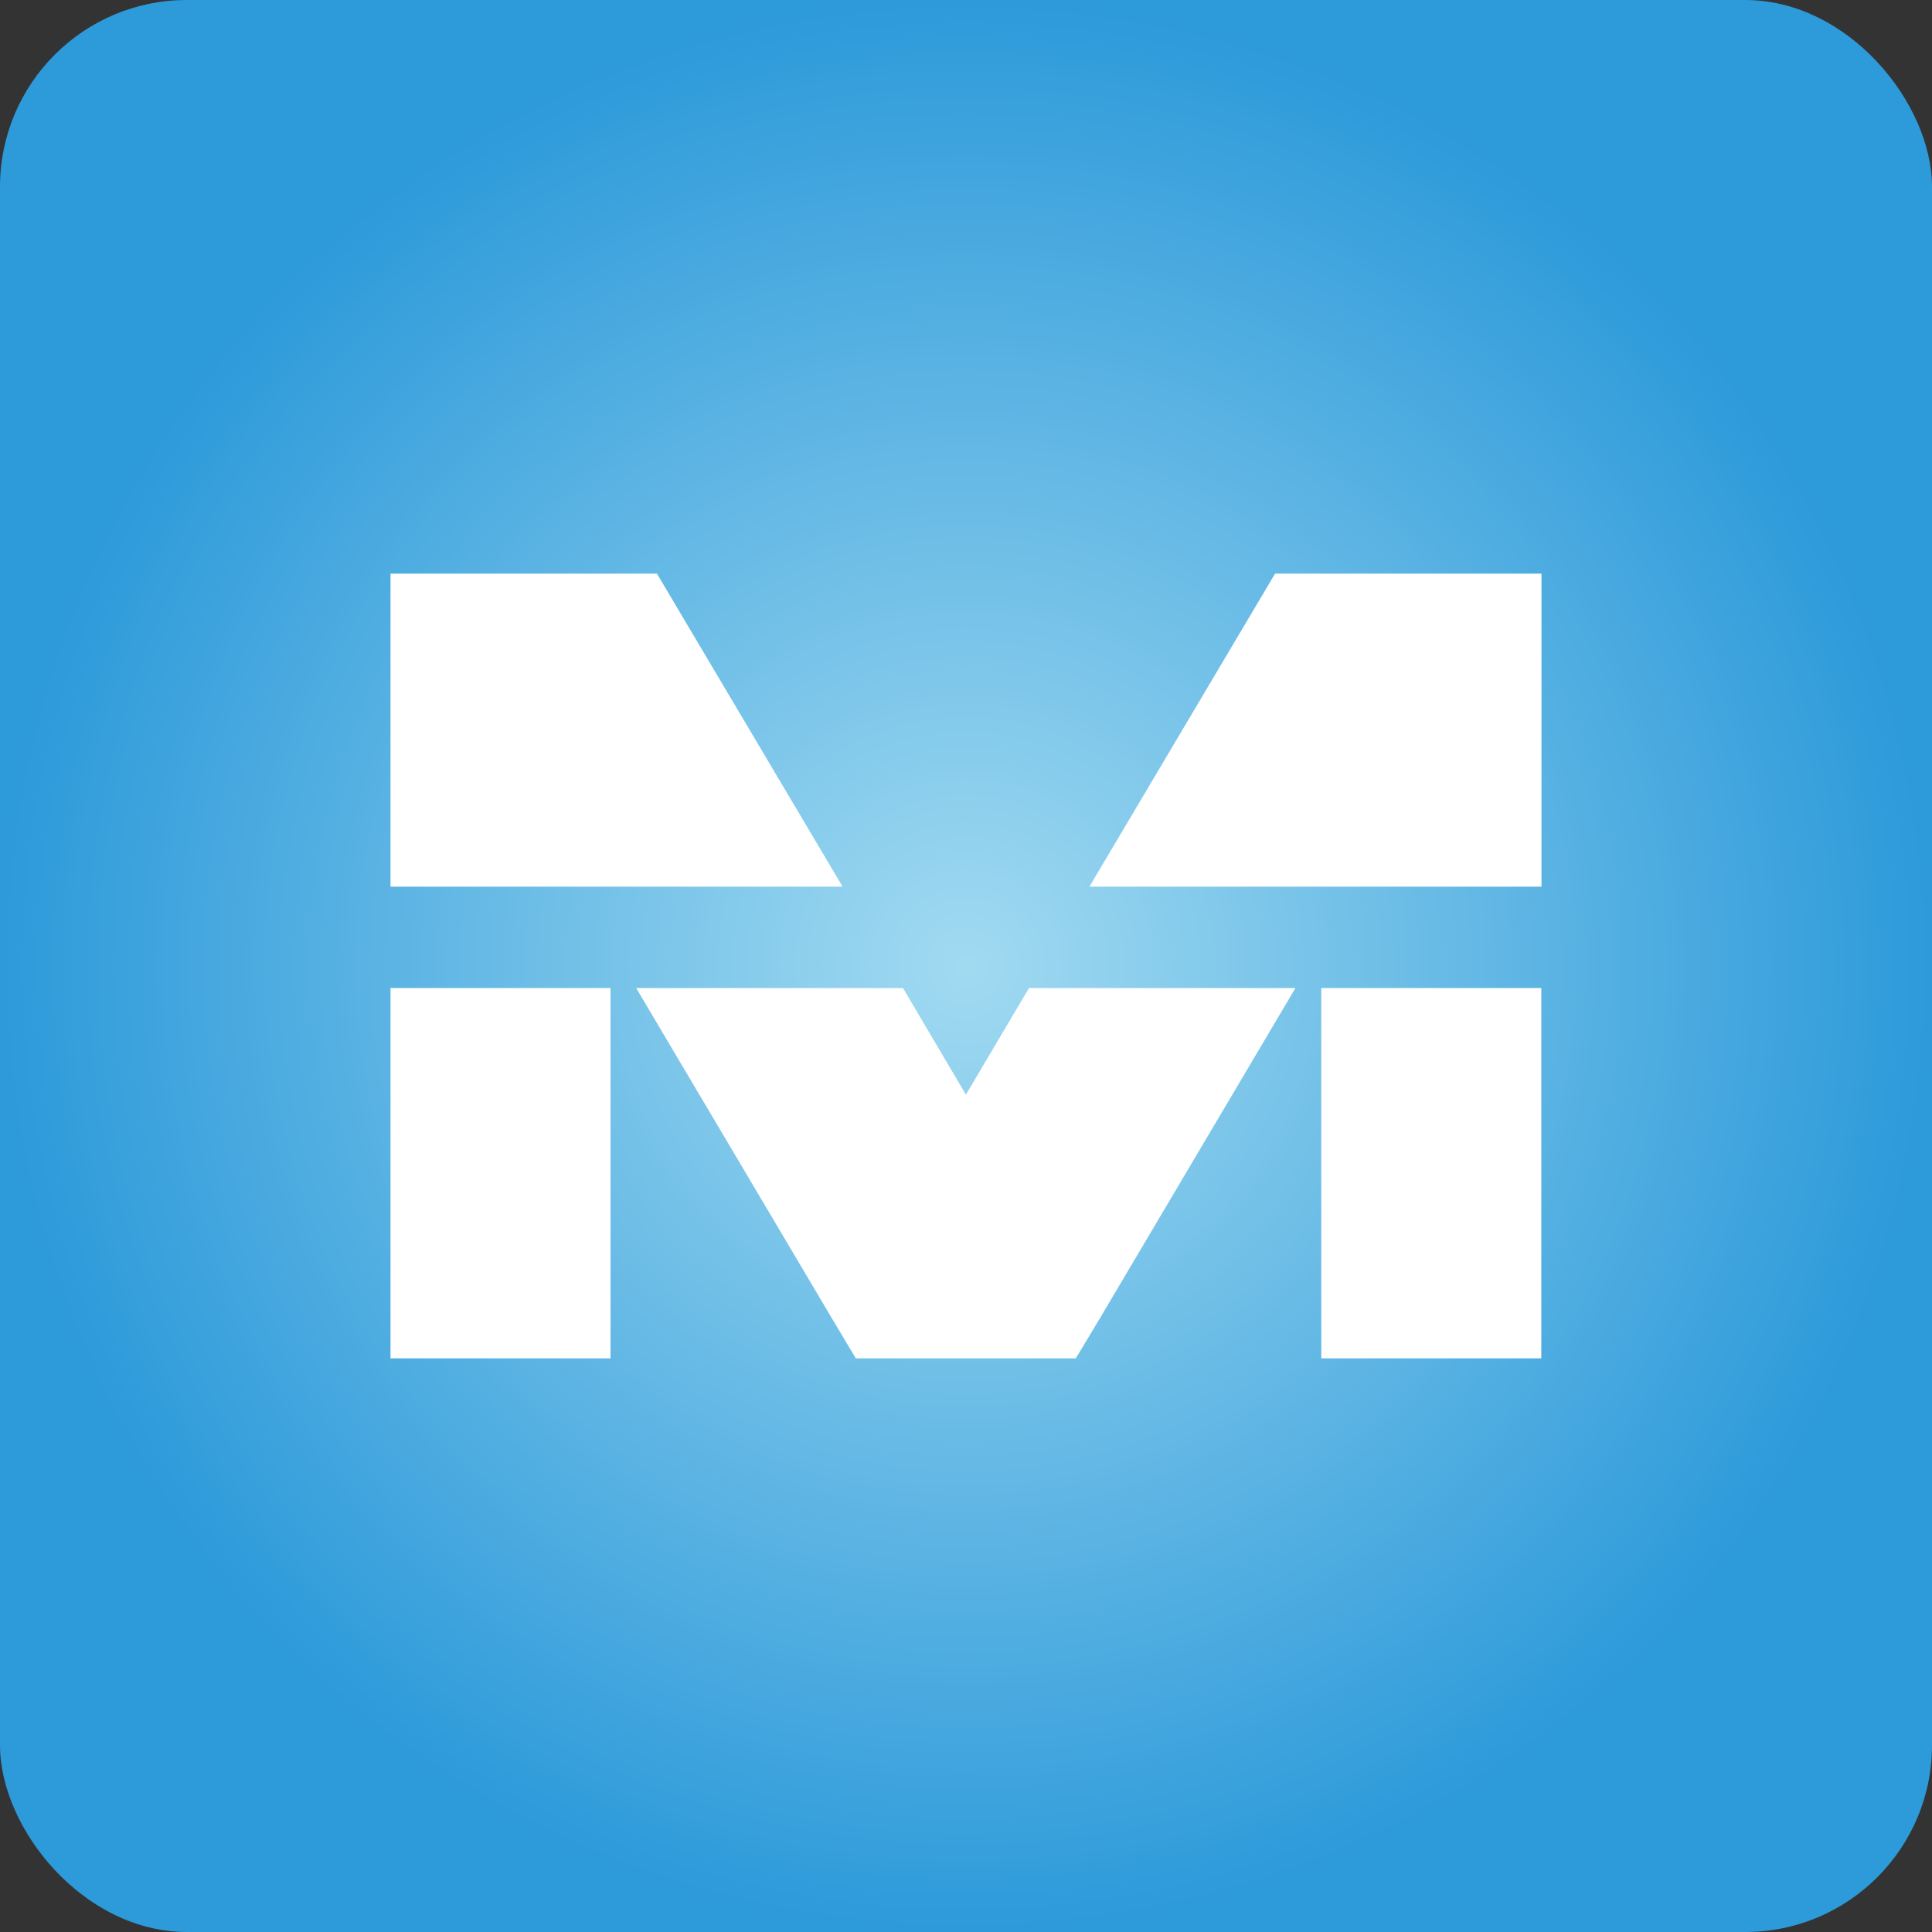
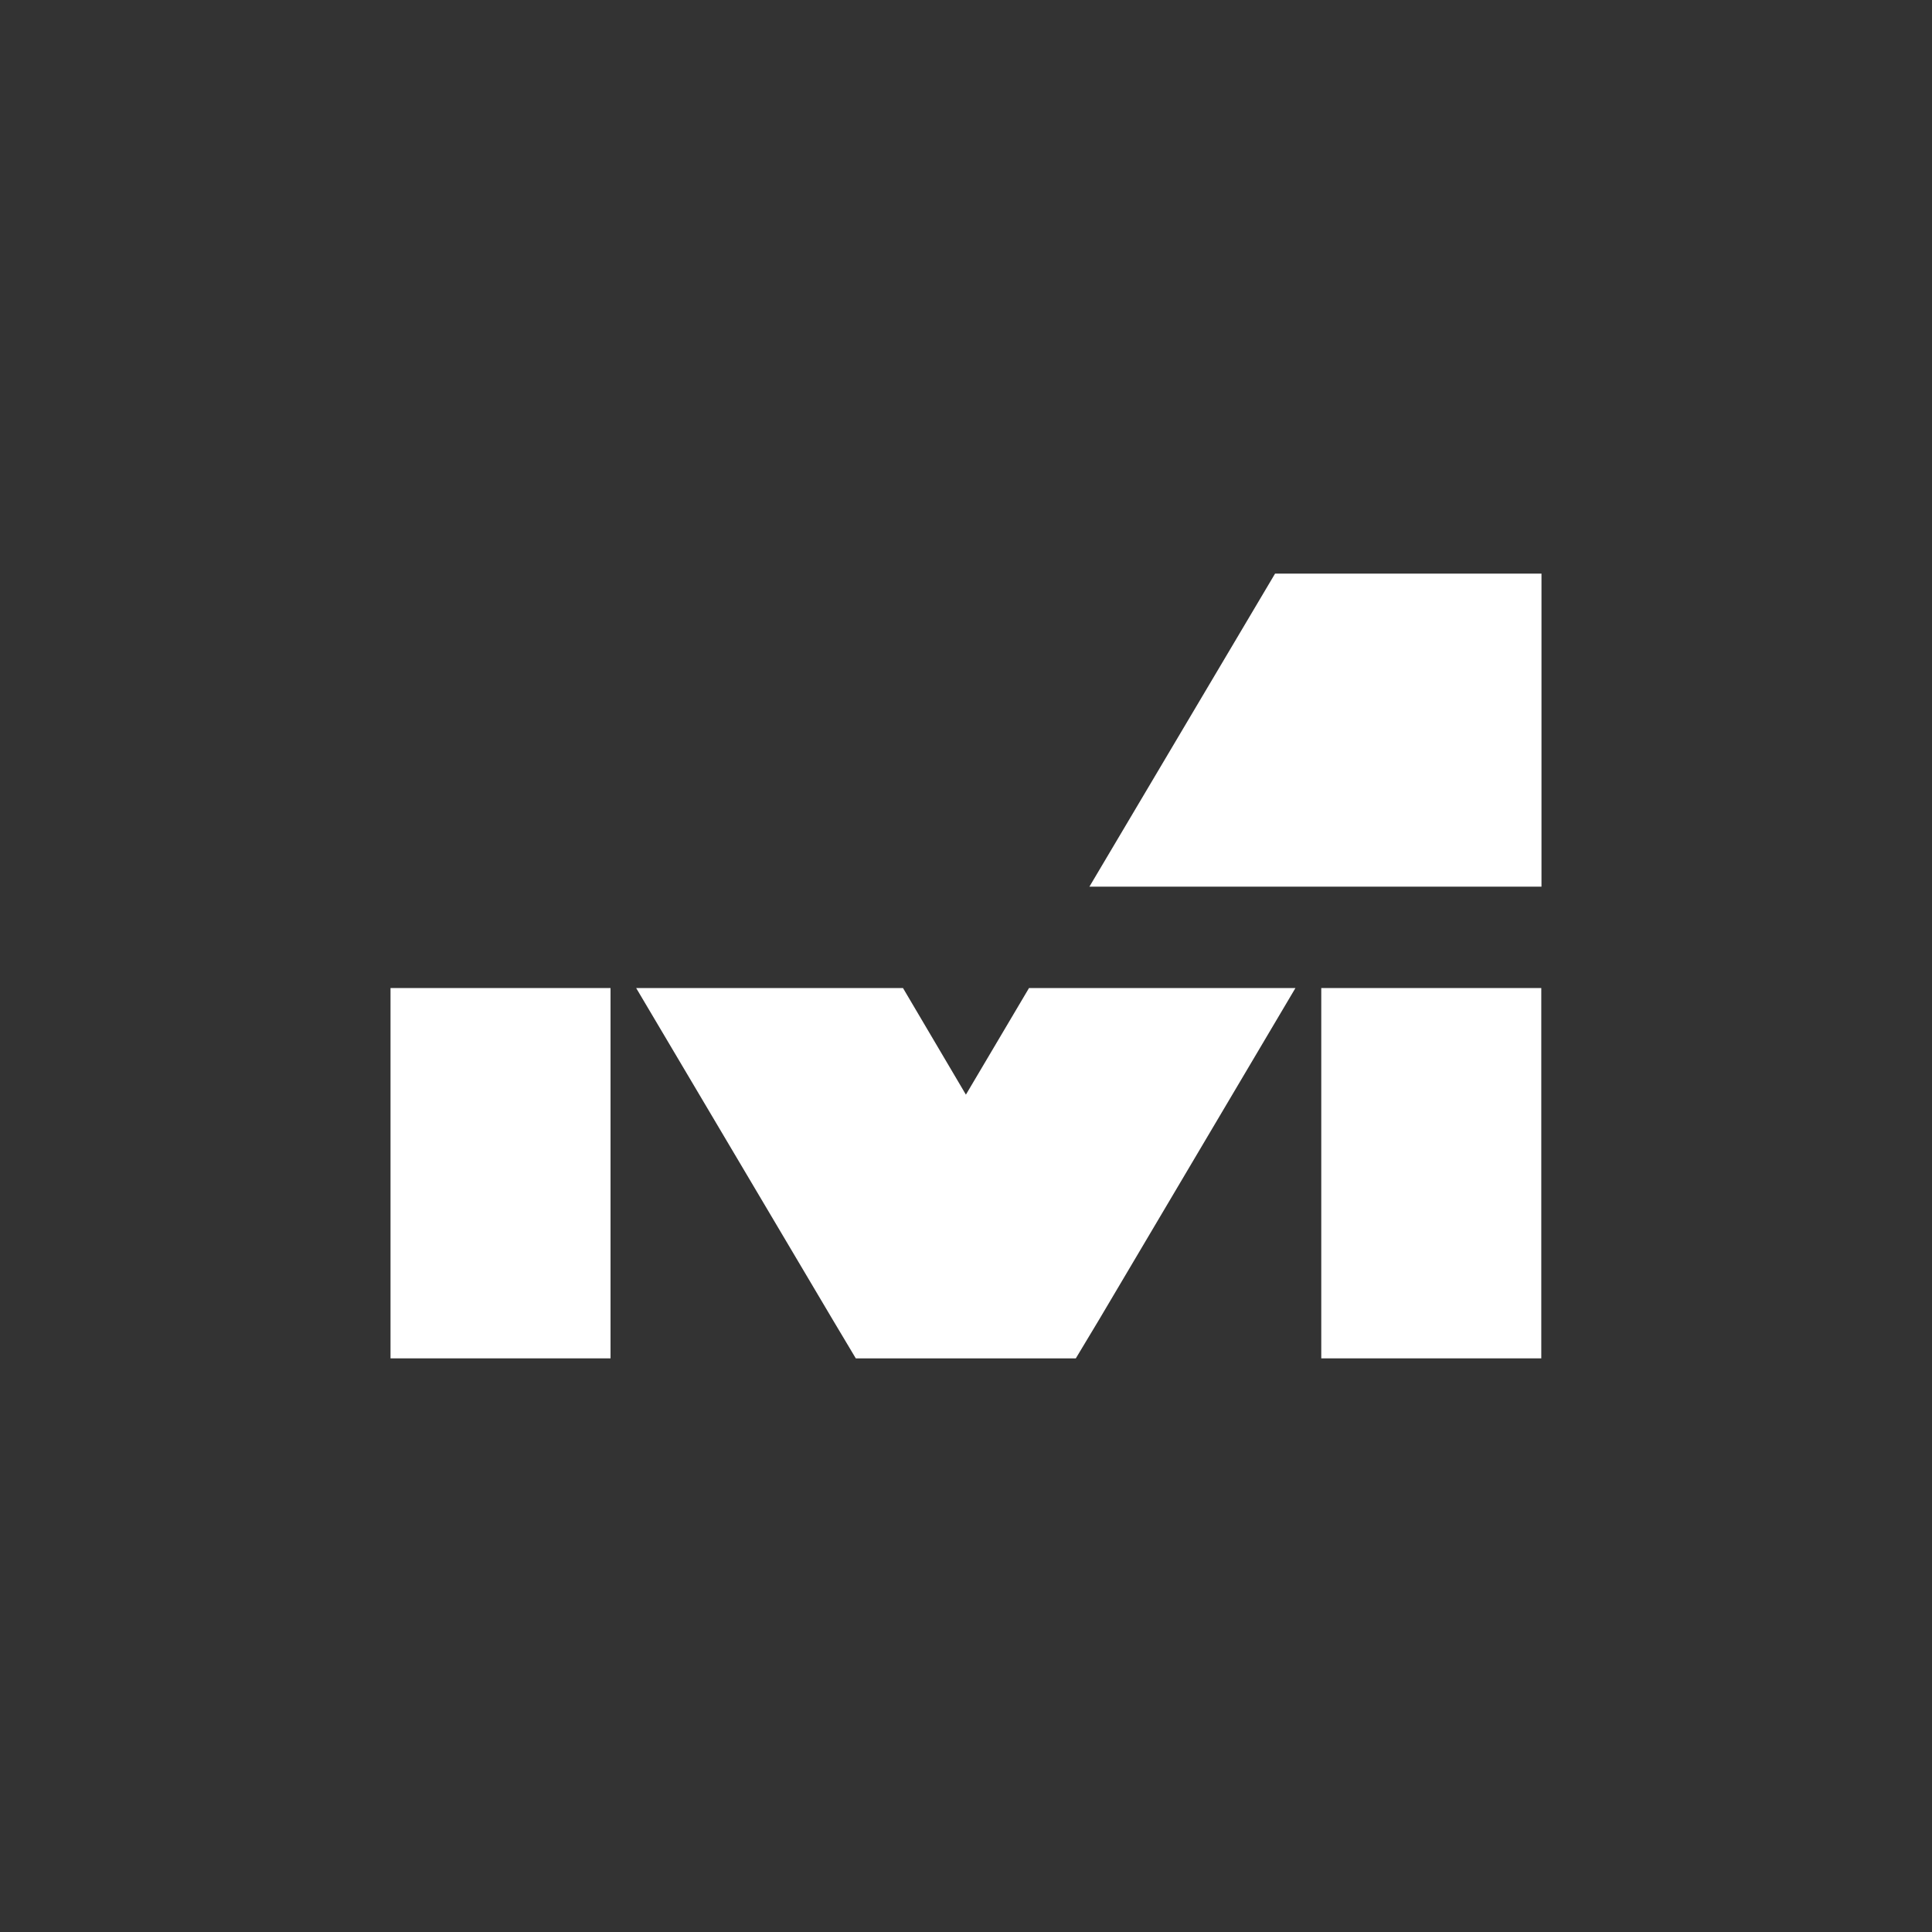
<svg xmlns="http://www.w3.org/2000/svg" viewBox="0 0 99.49 99.49">
  <rect x="0" y="0" width="99.49" height="99.49" fill="#333333" stroke="none" />
  <defs>
    <style>.cls-1{fill:url(#未命名的渐变_29);}.cls-2{fill:#fff;}</style>
    <radialGradient id="未命名的渐变_29" cx="49.74" cy="49.74" r="49.74" gradientUnits="userSpaceOnUse">
      <stop offset="0" stop-color="#a1daf1" />
      <stop offset="1" stop-color="#2d9ada" />
    </radialGradient>
  </defs>
  <title>meijutiantang</title>
  <g id="图层_2" data-name="图层 2">
    <g id="Capa_1" data-name="Capa 1">
-       <rect class="cls-1" width="99.49" height="99.49" rx="9.62" />
      <rect class="cls-2" x="20.11" y="50.88" width="11.33" height="19.07" />
      <rect class="cls-2" x="68.04" y="50.88" width="11.33" height="19.07" />
-       <polygon class="cls-2" points="33.83 29.54 31.45 29.54 20.11 29.54 20.11 45.66 29.67 45.66 31.45 45.66 43.39 45.66 33.83 29.54" />
      <polygon class="cls-2" points="49.74 56.37 46.5 50.88 32.76 50.88 42.87 67.94 44.07 69.95 55.4 69.95 56.62 67.92 66.71 50.88 52.99 50.88 49.74 56.37" />
      <polygon class="cls-2" points="68.04 29.54 65.66 29.54 56.1 45.66 68.04 45.66 69.82 45.66 79.38 45.66 79.38 29.54 68.04 29.54" />
    </g>
  </g>
</svg>